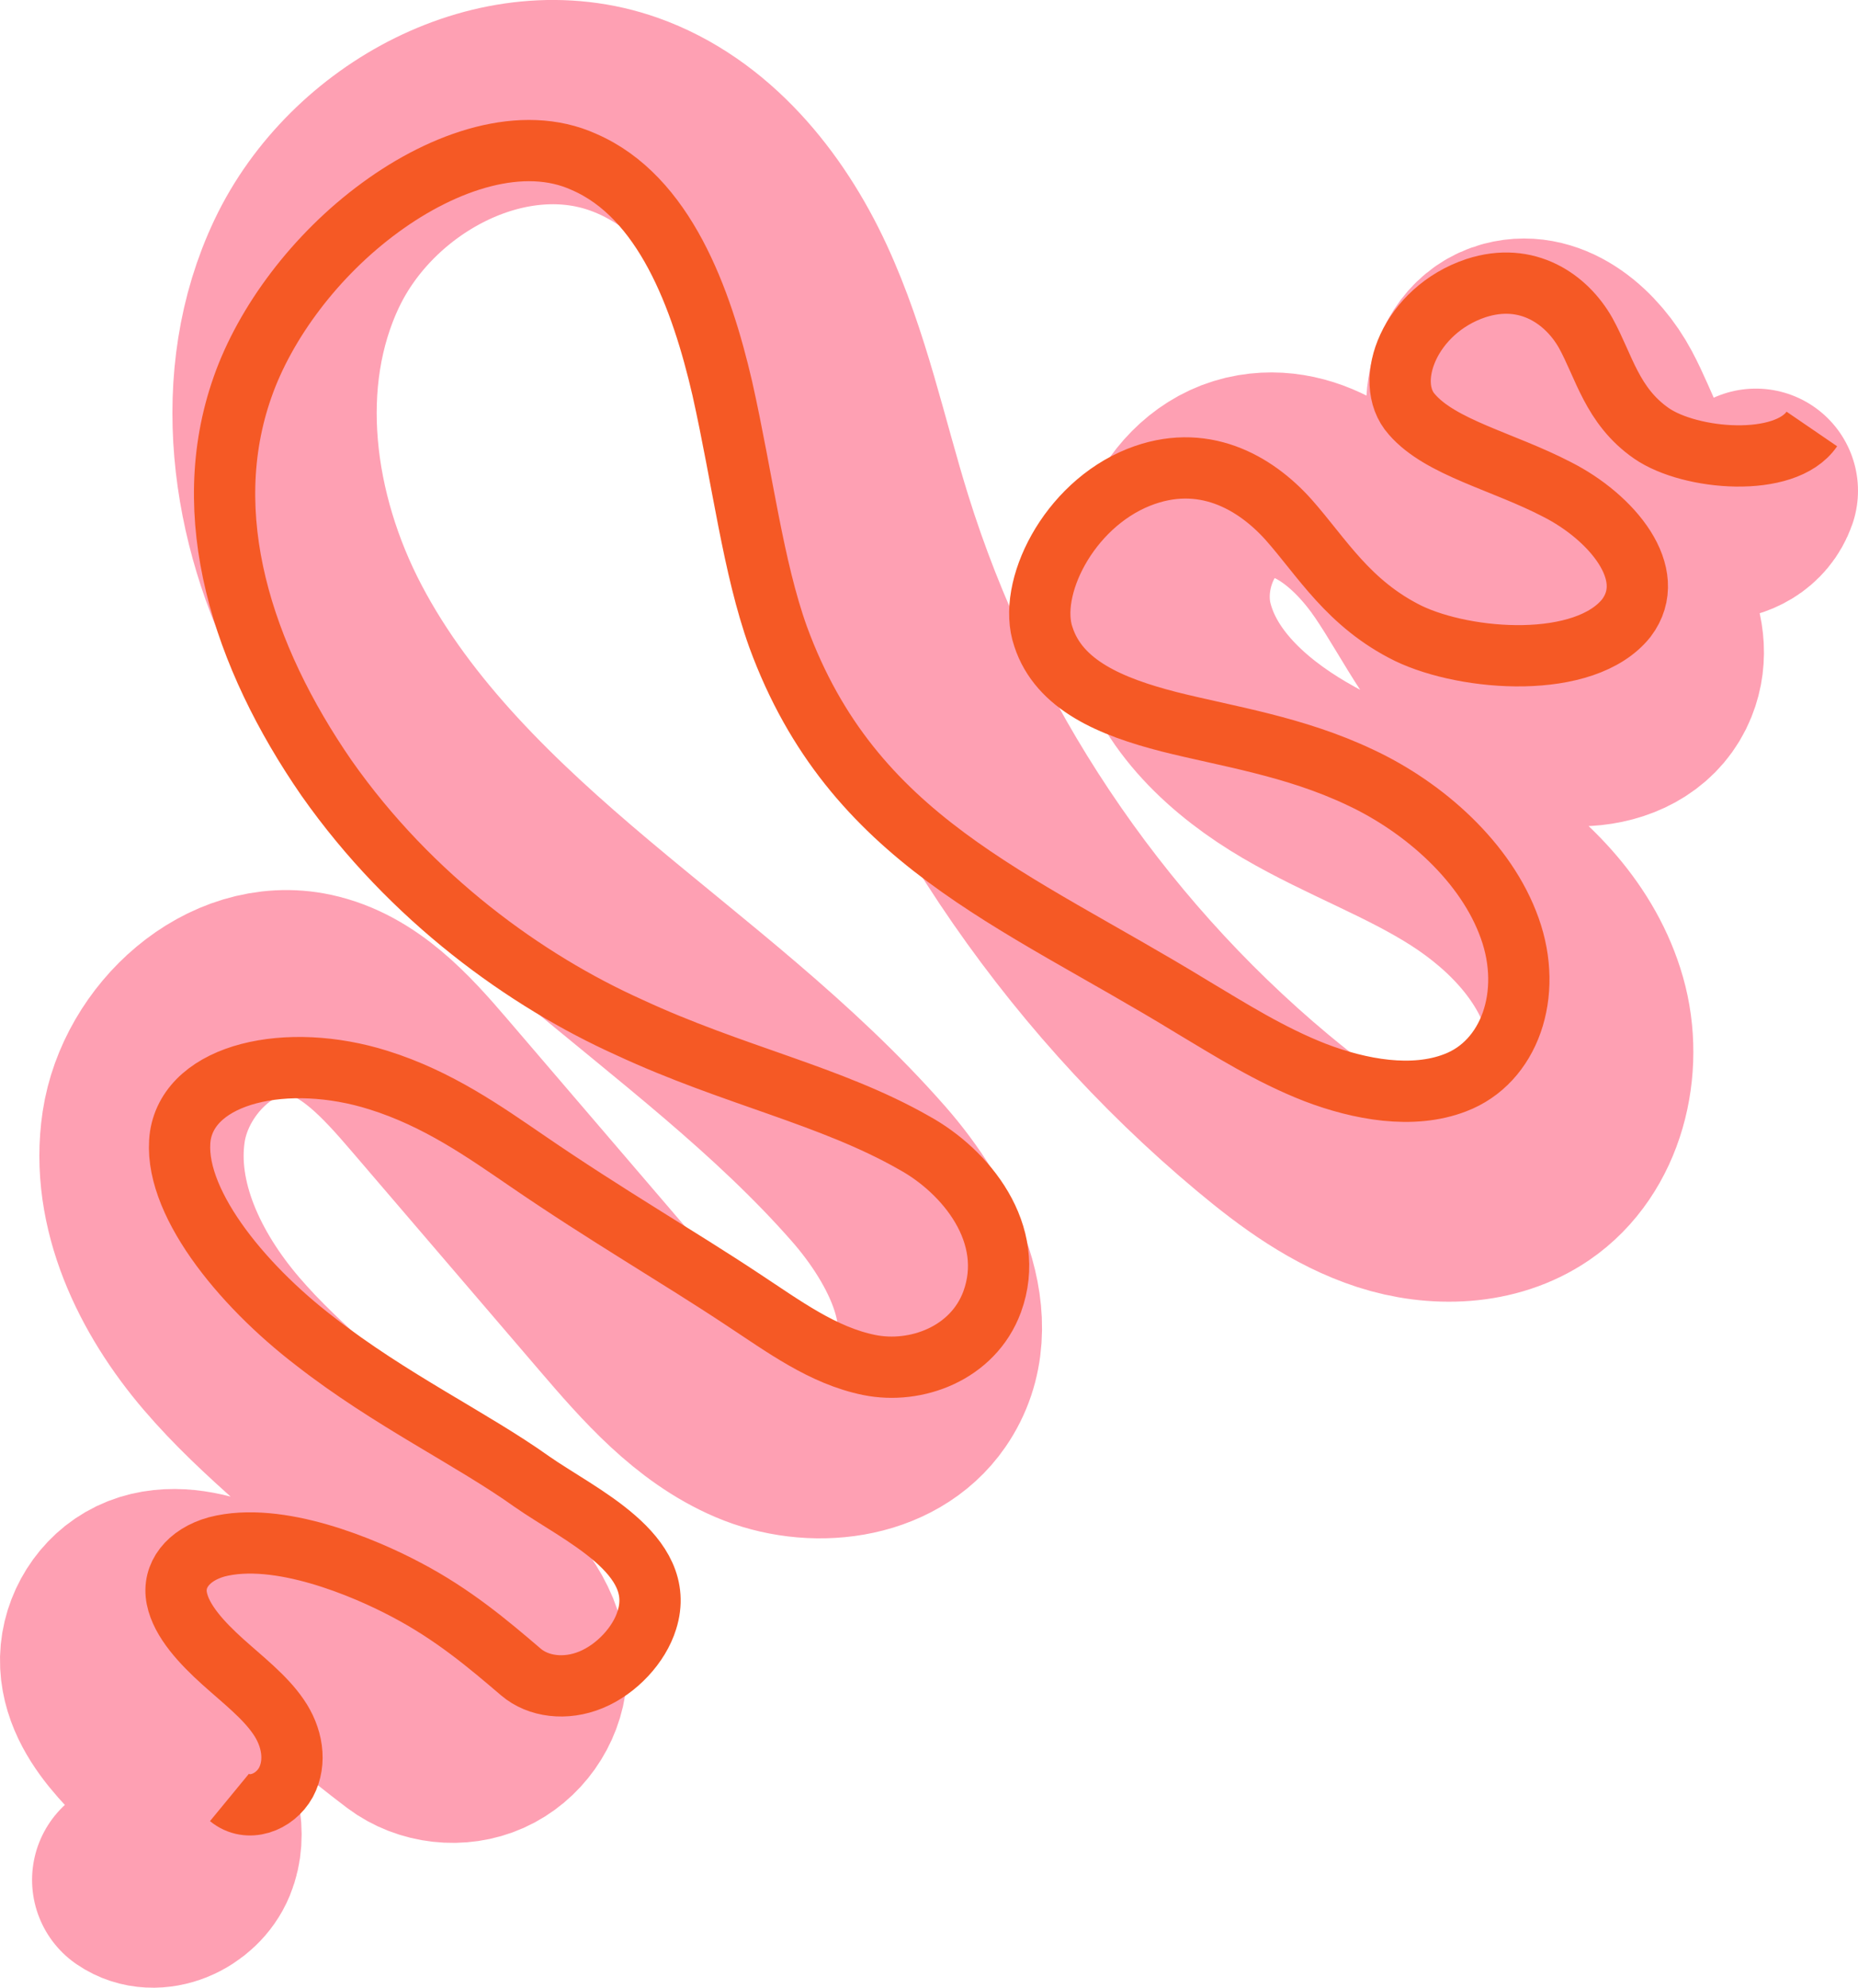
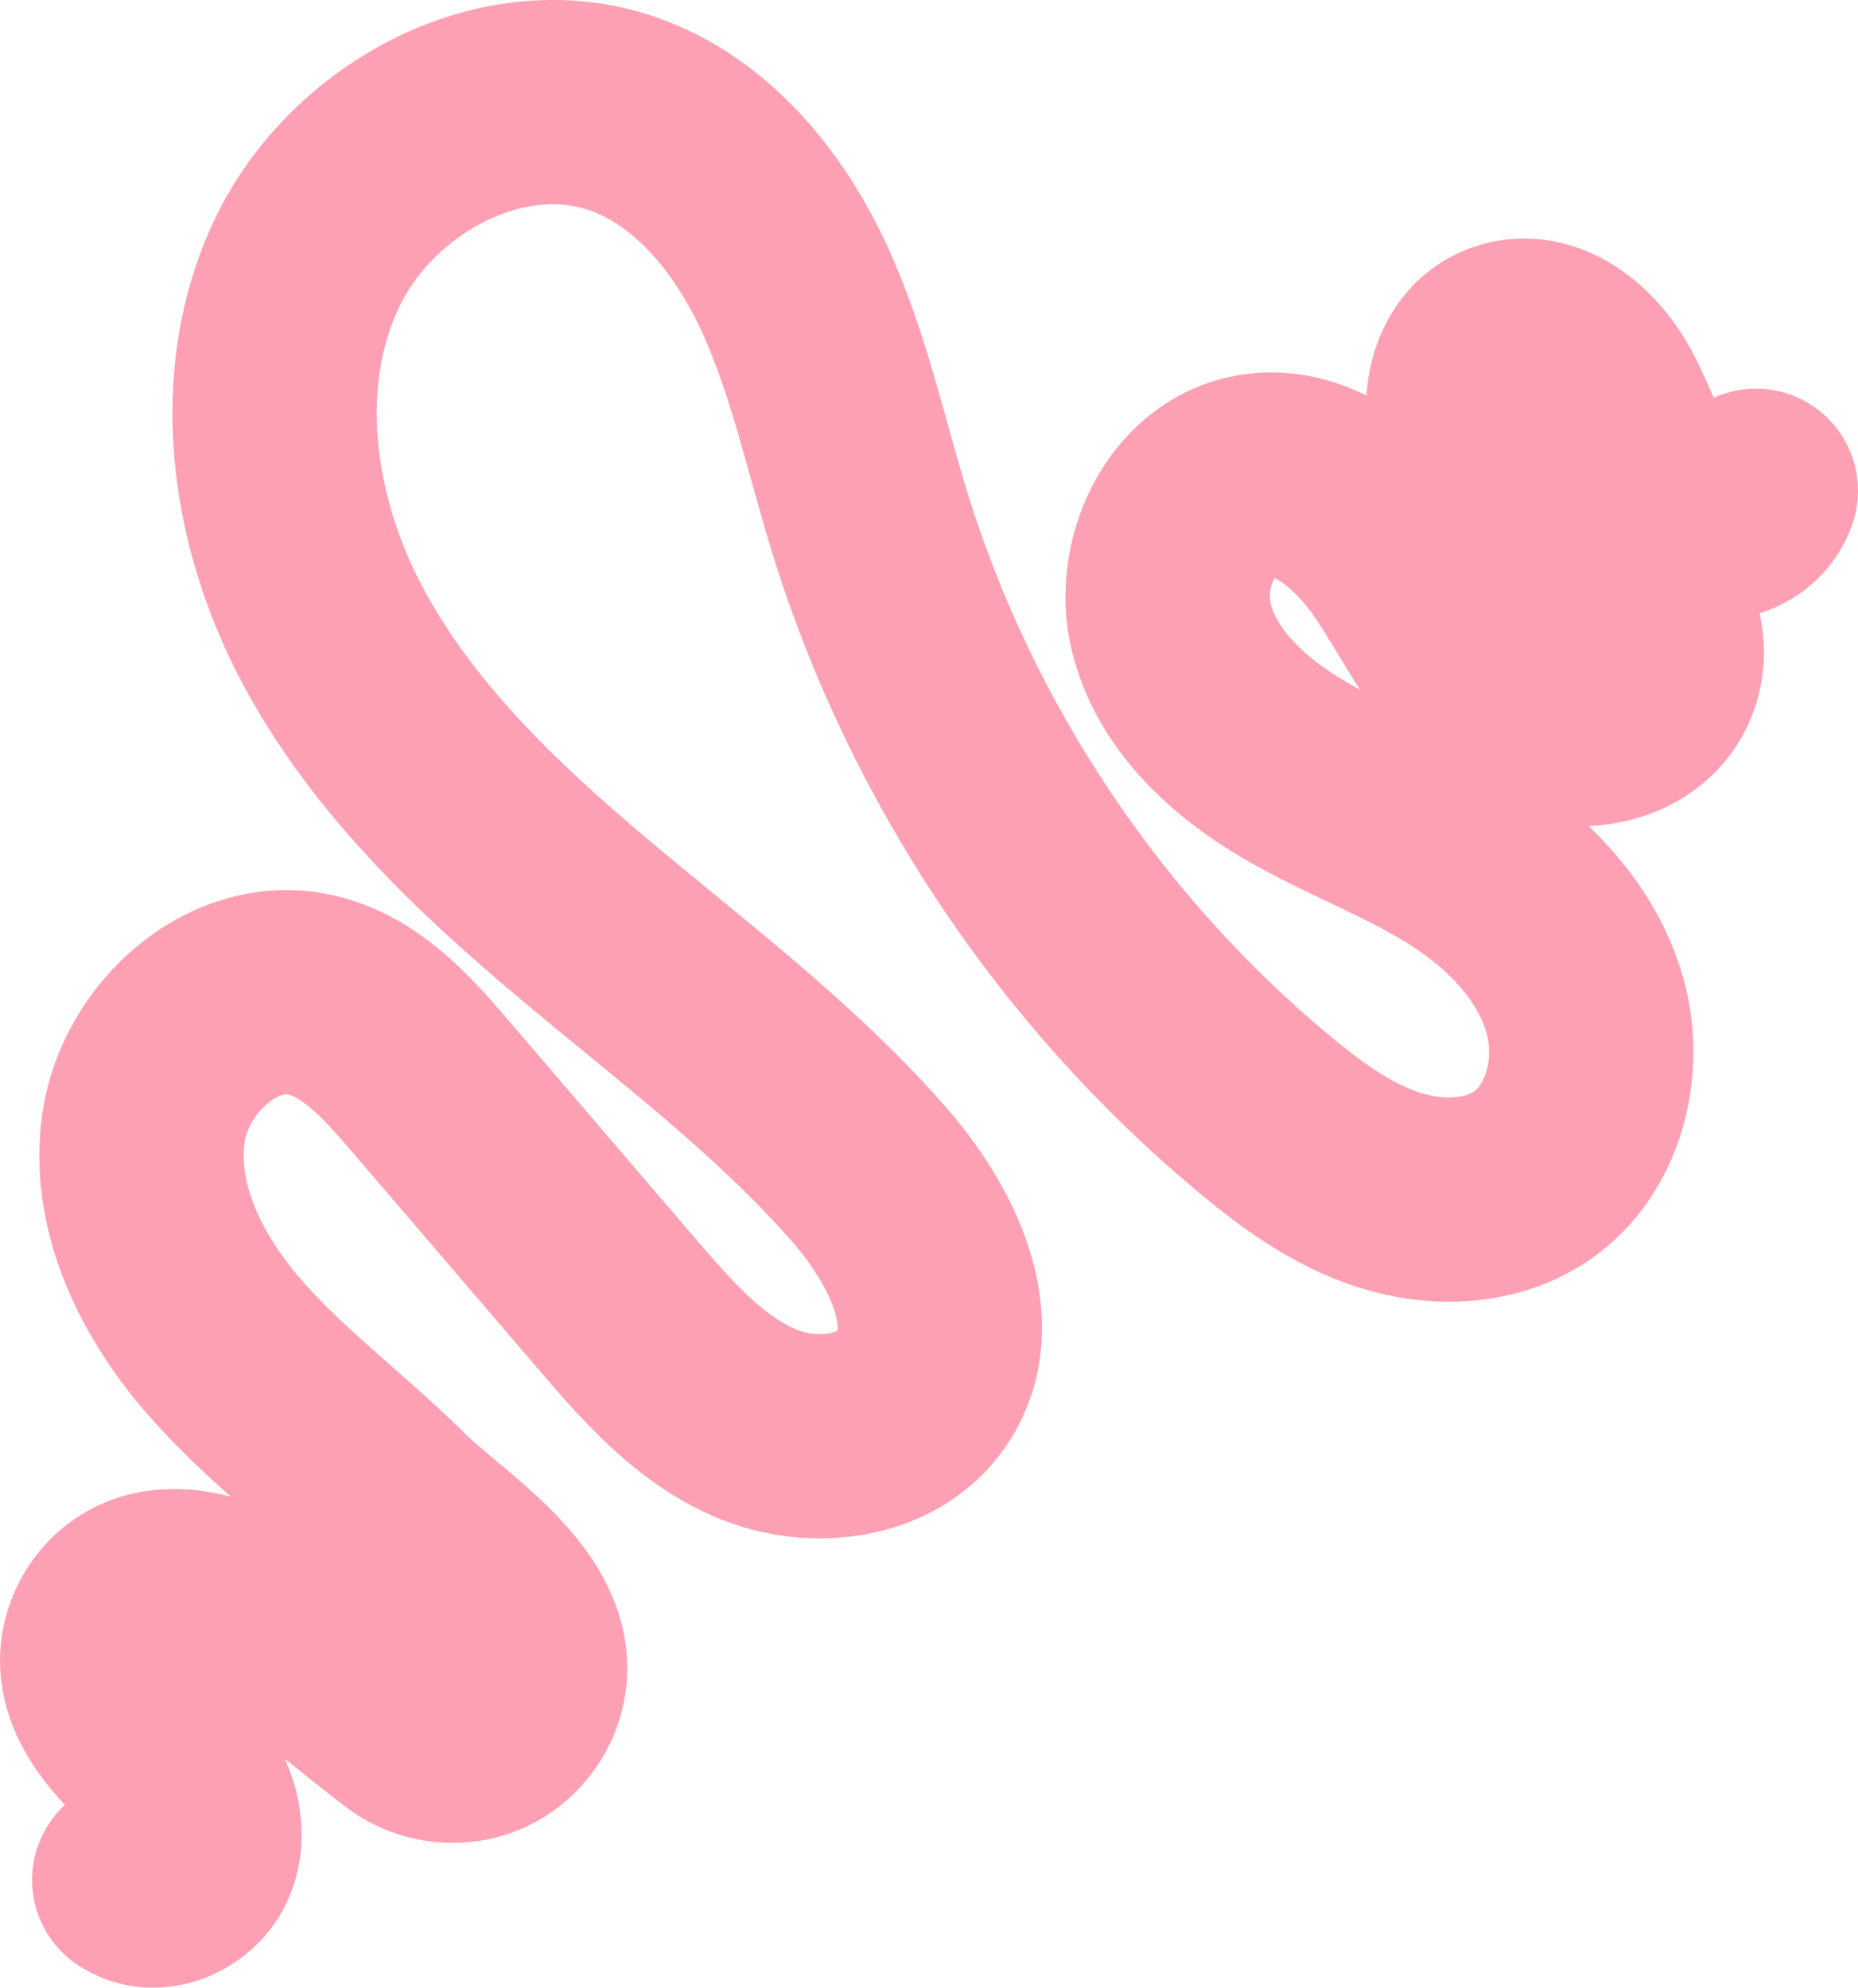
<svg xmlns="http://www.w3.org/2000/svg" id="Calque_2" data-name="Calque 2" viewBox="0 0 721.34 771.73">
  <defs>
    <style>
      .cls-1 {
        stroke: #f55925;
        stroke-miterlimit: 10;
        stroke-width: 23.79px;
      }

      .cls-1, .cls-2 {
        fill: none;
      }

      .cls-2 {
        stroke: #fea0b3;
        stroke-linecap: round;
        stroke-linejoin: round;
        stroke-width: 79.31px;
      }
    </style>
  </defs>
  <g id="_Layer_" data-name="&amp;lt;Layer&amp;gt;">
    <g>
      <path class="cls-2" d="m681.68,190.53c-5,14.18-26.89,13.7-37.83,3.38-10.94-10.32-14.95-25.78-22.05-39.04-7.09-13.26-21-25.78-35.53-21.9-18.38,4.91-20.65,32.14-9.5,47.56,11.15,15.42,29.71,23.25,45.02,34.55,15.31,11.3,28.51,30.77,21.42,48.43-8.53,21.25-40.4,22.27-58.86,8.71-18.46-13.56-28.08-35.68-40.95-54.63-12.87-18.94-33.46-36.63-56.04-32.82-24.78,4.18-38.65,34.25-32.67,58.66,5.97,24.41,26.21,42.85,47.89,55.55,21.68,12.7,45.67,21.23,66.81,34.82,20.81,13.39,39.05,32.53,45.85,56.33,6.8,23.79-.18,52.4-20.61,66.36-15.87,10.85-37.11,11.41-55.41,5.5-18.29-5.91-34.15-17.54-48.91-29.86-71.25-59.47-124.86-139.83-152.39-228.46-9.58-30.84-16.14-62.8-29.72-92.1-13.57-29.3-35.63-56.52-66.08-67.28-46.81-16.55-101.64,13.08-122.97,57.91-21.32,44.84-13.69,99.37,9.38,143.33,23.08,43.96,59.86,79.05,97.85,111.01,37.99,31.96,78.11,61.9,110.85,99.23,20.4,23.26,38.03,57.96,20.51,83.46-13.47,19.6-42.61,22.64-64.47,13.28-21.86-9.36-38.12-28.02-53.59-46.07-24.31-28.38-48.62-56.76-72.93-85.13-12.9-15.06-27.22-30.99-46.6-35.14-30.06-6.44-59.78,20.87-64.37,51.27-4.59,30.4,10.18,60.78,30.15,84.15,19.97,23.37,45.1,41.71,66.91,63.37,16.72,16.6,53.15,38.42,50.94,65.04-.83,10.02-7.44,19.34-16.61,23.45-9.17,4.11-20.53,2.83-28.56-3.21-15.53-11.69-29.97-24.74-46.38-35.27-15.22-9.77-41.29-23.97-59.21-13.58-8.47,4.91-13.82,14.76-13.34,24.53.48,9.67,6.12,18.33,12.52,25.6,6.41,7.26,13.81,13.73,19.09,21.85,5.28,8.12,8.21,18.6,4.53,27.56-3.68,8.96-15.74,14.44-23.71,8.94" />
-       <path class="cls-1" d="m703.42,166.55c-10.42,15.23-47.22,12.11-62.27,1.7-15.35-10.65-18.38-26.07-25.57-39.03-7.32-12.93-22.56-23.89-42.59-17.34-25.51,8.51-36.3,36.24-24.85,49.01,11.26,12.99,35.34,18.2,56.39,29.15,20.91,10.59,39.88,32.66,26.89,49.9-16.13,20.22-62.08,16.84-84.7,5.95-23.19-11.45-33.4-29.4-46.48-44.16-13.11-14.61-33.46-26.25-58.15-16.42-27.42,10.96-43.41,43.37-37.01,61.91,6.1,18.82,26.31,27.22,48.74,32.99,22.41,5.66,48.72,9.49,74.21,21.59,24.97,11.65,49.07,33.09,58.1,58.57,9.19,25.62-.08,52.03-21.19,60.01-16.49,6.37-36.9,2.7-54.4-4-17.52-6.84-33.04-16.7-47.76-25.49-69.39-42.46-131.75-64.57-160.7-143.61-9.74-27.17-13.7-60.88-21.64-96.4-8.12-35.03-22.47-74.49-53.72-88.01-23.78-10.81-54.25-.53-79.11,17.71-25.15,18.39-44.7,44.74-53.43,69.67-17.6,49.82-.21,104.34,32.59,151.83,32.84,46.77,77.51,78.79,117.51,96.79,40.31,18.75,78.2,26.35,110.55,44.8,20.17,11.07,39.99,35.38,30.35,61.78-7.45,20.13-29.67,28.17-47.69,24.51-18.05-3.64-33.29-15.04-49.21-25.5-24.94-16.54-53-32.71-83.61-53.72-16.32-11.14-34.59-24.17-57.77-31.4-35.24-11.1-73.09-2.83-76.9,21.7-3.4,24.43,23.11,57.37,52.32,79.73,29.32,22.86,60.86,37.83,84.16,54.46,18.53,12.97,52.79,28.05,44.66,53.76-2.93,9.59-11.72,19.08-21.65,23.17-9.95,4.13-20.55,2.71-27.24-2.99-12.92-11.05-26.39-22.42-44.51-31.95-16.19-8.6-49.64-22.86-73.59-16.65-11.1,3.08-17.3,11.07-15.5,20,1.75,8.82,9.84,17.38,17.77,24.55,7.99,7.19,16.34,13.61,21.65,21.37,5.39,7.74,7.17,17.59,2.94,25.53-4.4,7.96-14.79,11.71-21.93,5.84" />
    </g>
  </g>
</svg>